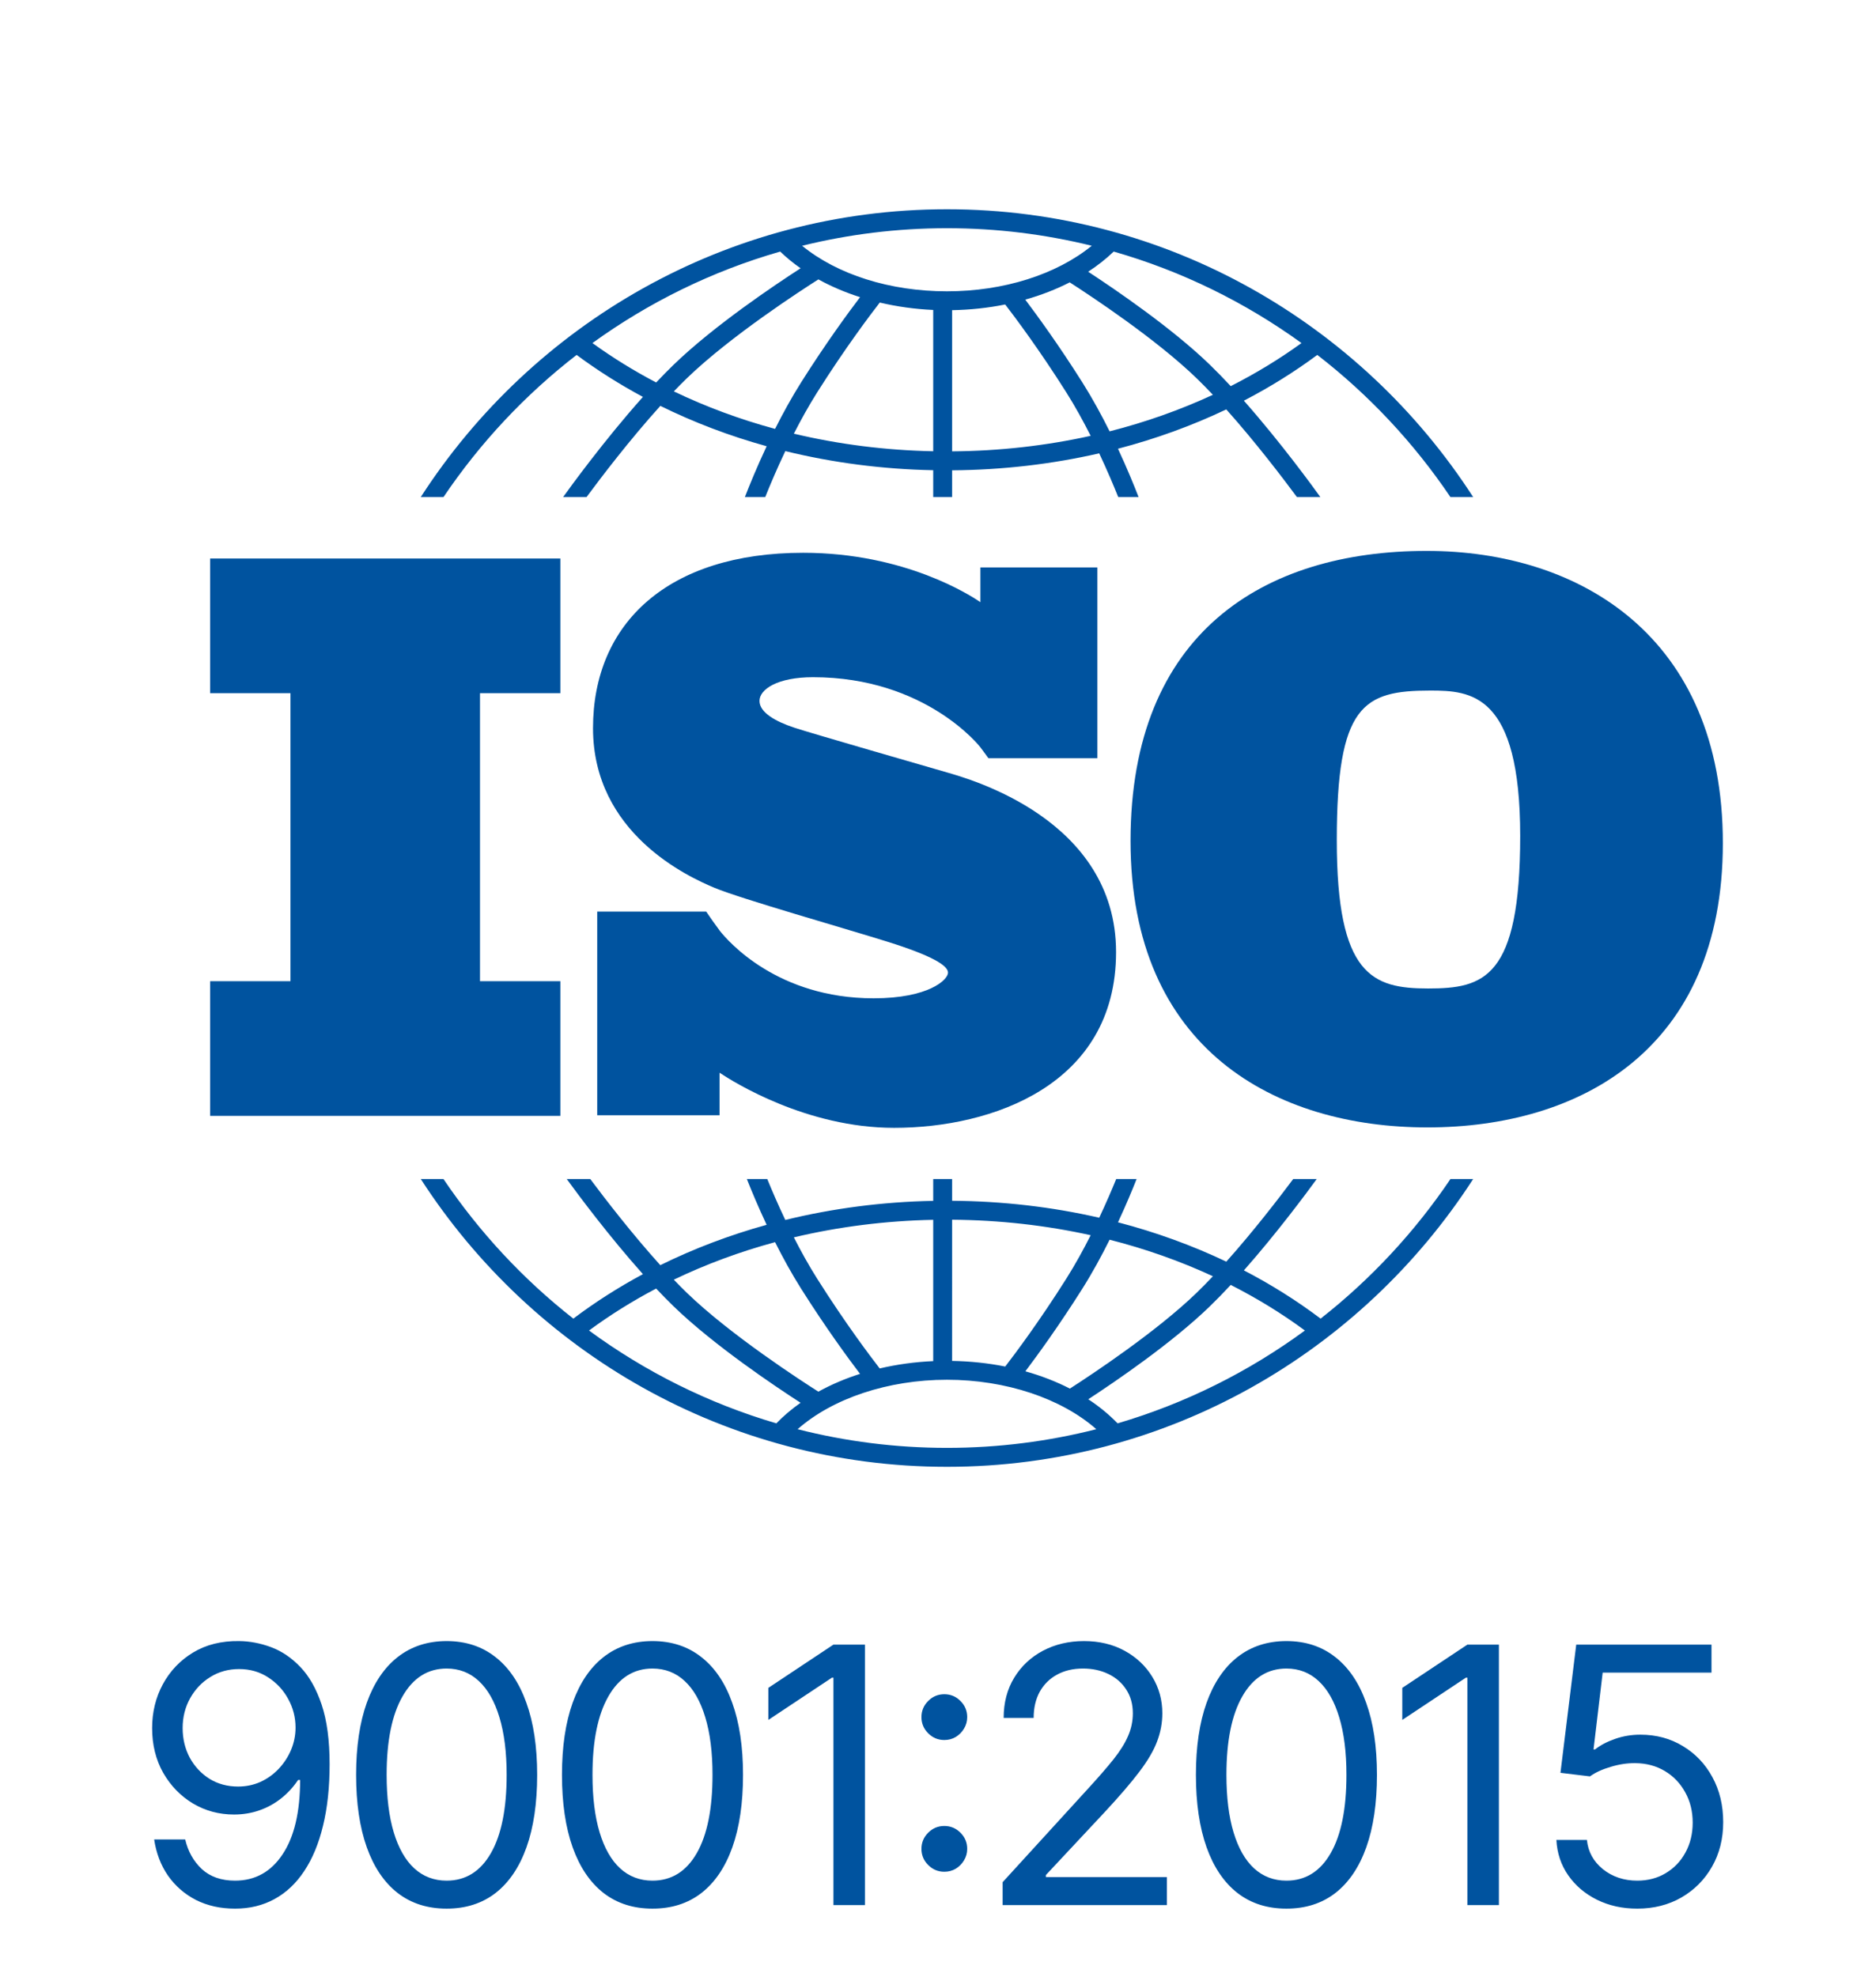
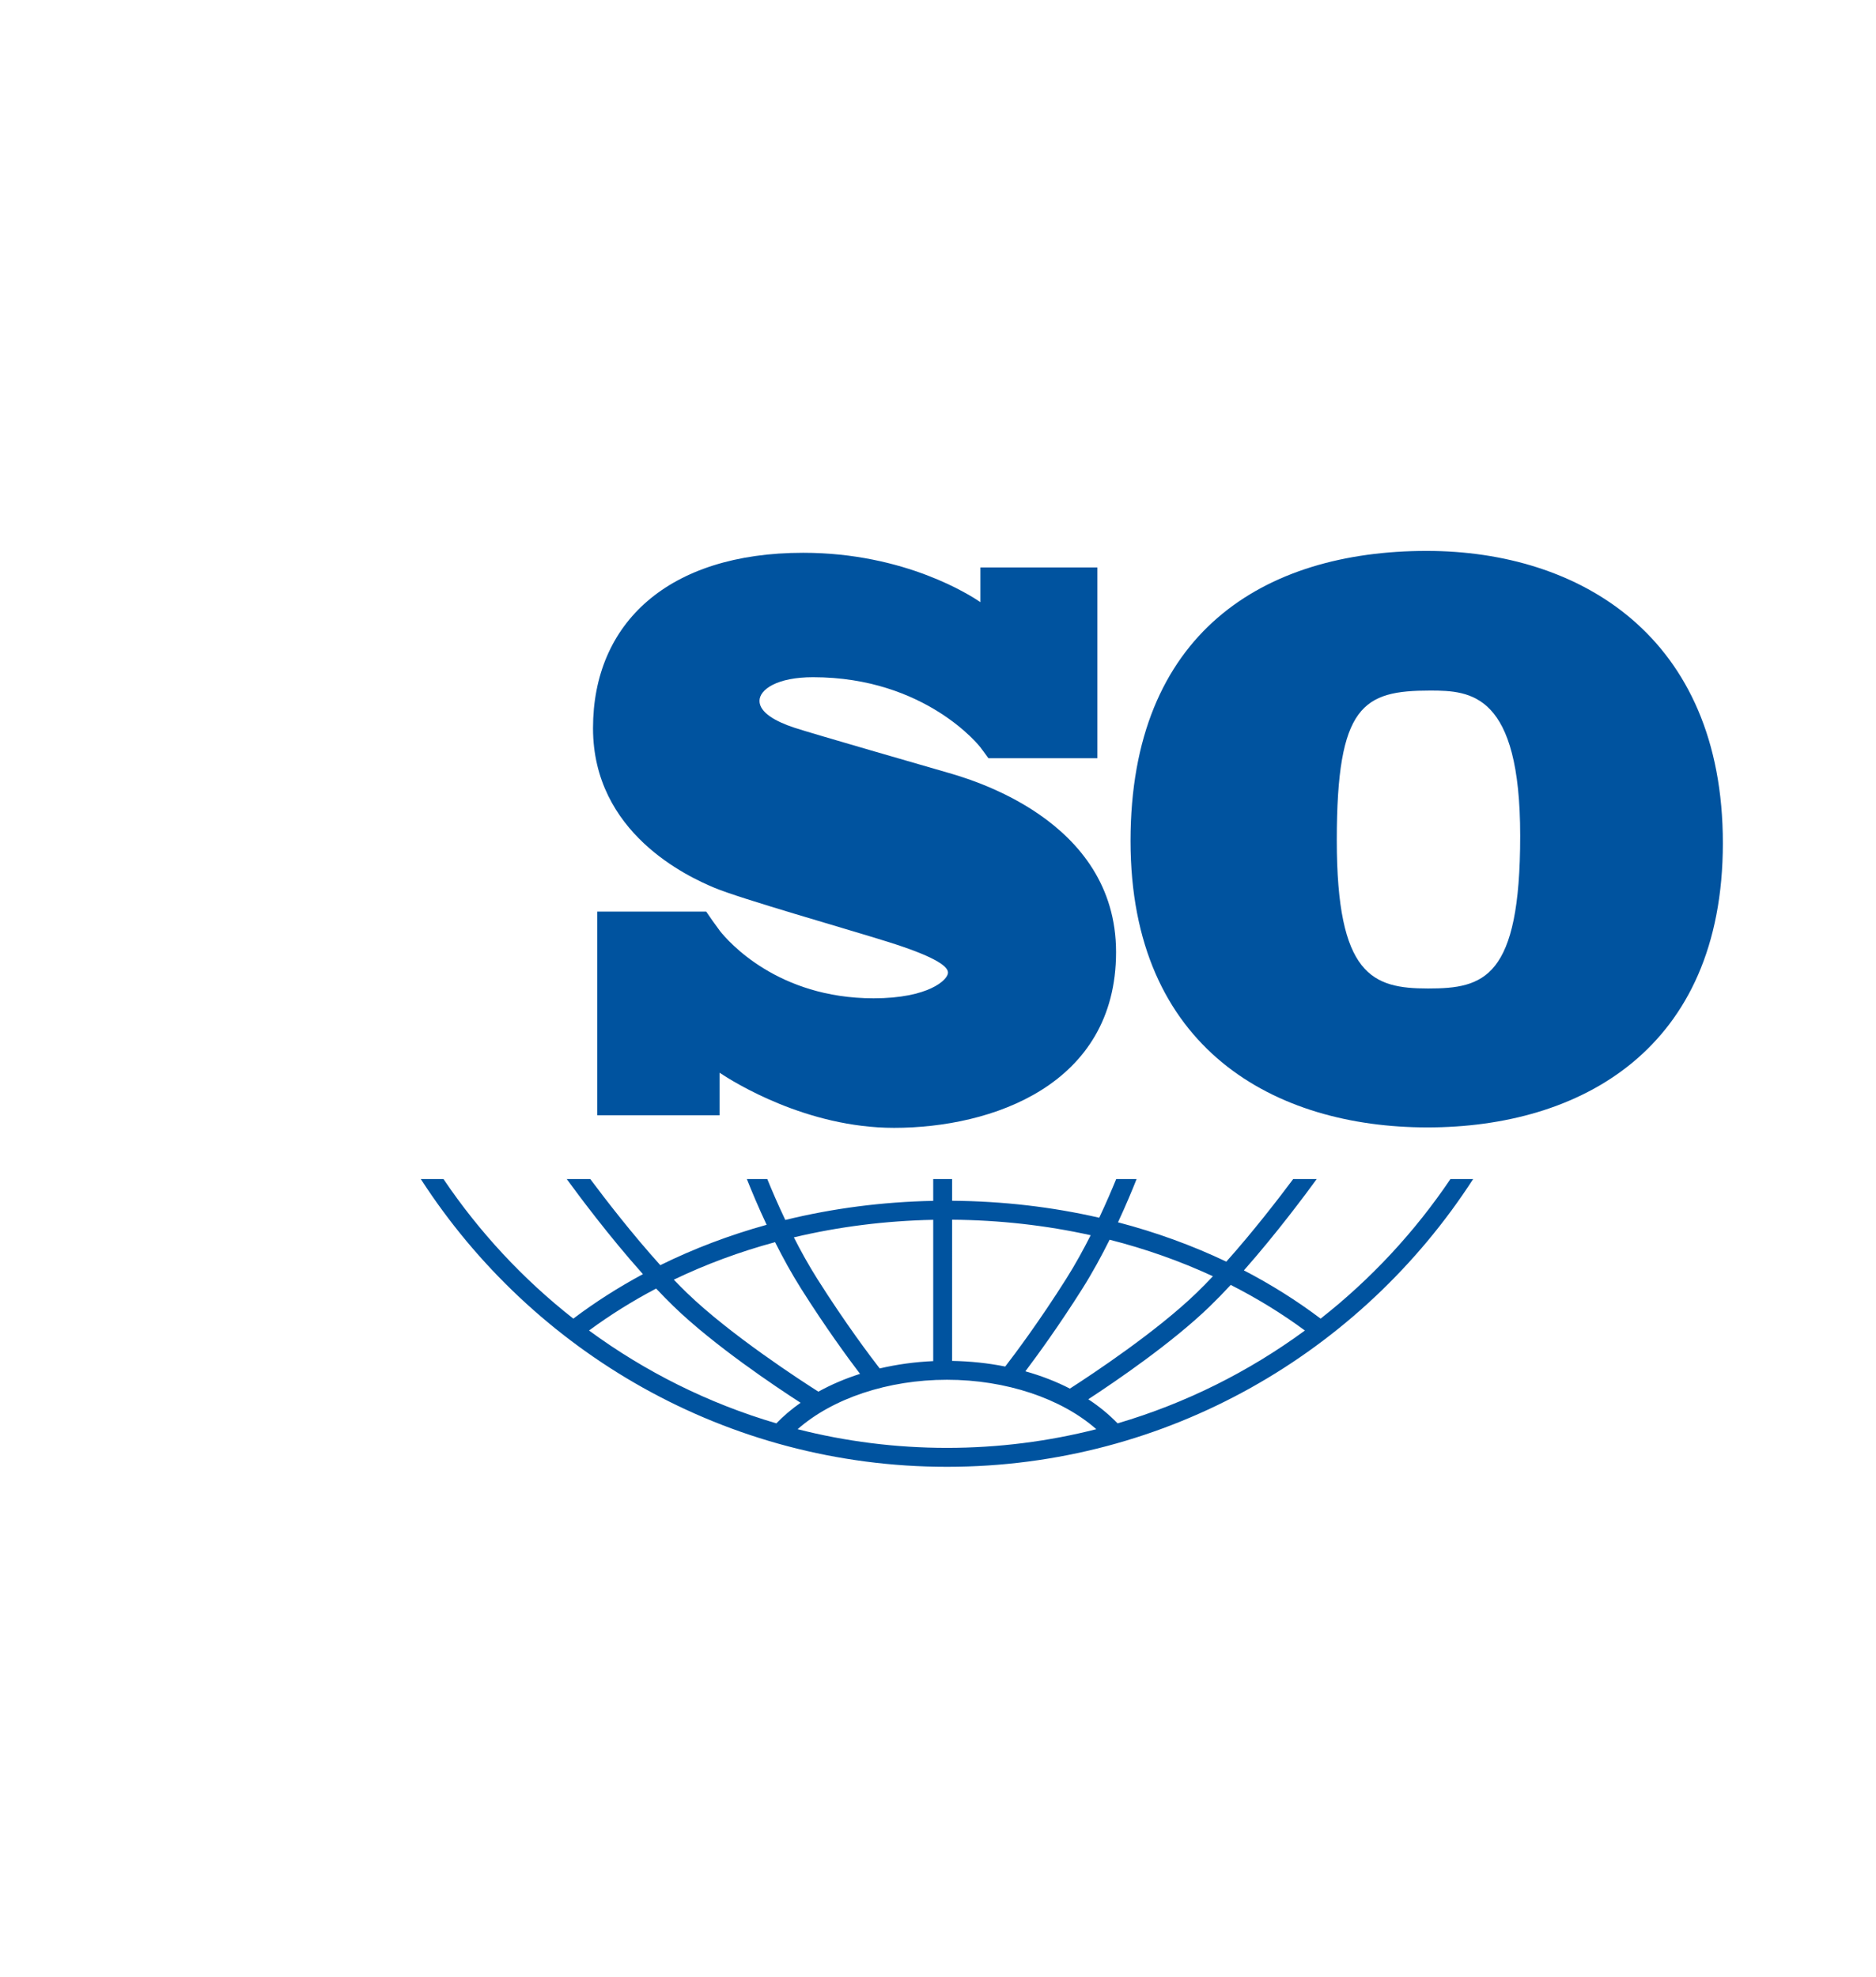
<svg xmlns="http://www.w3.org/2000/svg" width="131" height="138" viewBox="0 0 131 138" fill="none">
-   <path d="M16.696 114.57C17.442 114.576 18.187 114.718 18.933 114.996C19.679 115.274 20.359 115.736 20.975 116.381C21.59 117.02 22.085 117.893 22.458 119C22.83 120.106 23.017 121.494 23.017 123.163C23.017 124.779 22.863 126.214 22.555 127.469C22.253 128.718 21.815 129.771 21.241 130.63C20.673 131.488 19.981 132.139 19.164 132.583C18.353 133.027 17.436 133.249 16.412 133.249C15.394 133.249 14.485 133.047 13.686 132.645C12.893 132.237 12.242 131.671 11.733 130.949C11.23 130.221 10.908 129.378 10.765 128.419H12.932C13.127 129.254 13.515 129.943 14.095 130.488C14.681 131.026 15.453 131.295 16.412 131.295C17.814 131.295 18.921 130.683 19.732 129.458C20.549 128.233 20.957 126.501 20.957 124.264H20.815C20.484 124.761 20.09 125.19 19.634 125.551C19.179 125.913 18.673 126.191 18.116 126.386C17.56 126.581 16.968 126.679 16.341 126.679C15.299 126.679 14.343 126.422 13.473 125.907C12.609 125.386 11.917 124.673 11.396 123.767C10.881 122.856 10.623 121.814 10.623 120.642C10.623 119.529 10.872 118.511 11.369 117.588C11.872 116.659 12.576 115.919 13.482 115.369C14.393 114.818 15.465 114.552 16.696 114.57ZM16.696 116.523C15.95 116.523 15.278 116.709 14.681 117.082C14.089 117.449 13.618 117.946 13.269 118.574C12.926 119.195 12.754 119.884 12.754 120.642C12.754 121.4 12.92 122.089 13.251 122.711C13.589 123.326 14.047 123.817 14.627 124.184C15.213 124.545 15.879 124.726 16.625 124.726C17.187 124.726 17.711 124.616 18.196 124.397C18.681 124.172 19.105 123.868 19.466 123.483C19.833 123.092 20.12 122.651 20.327 122.16C20.534 121.663 20.638 121.145 20.638 120.607C20.638 119.896 20.466 119.23 20.123 118.609C19.785 117.988 19.318 117.484 18.72 117.1C18.128 116.715 17.453 116.523 16.696 116.523ZM31.189 133.249C29.851 133.249 28.712 132.885 27.77 132.157C26.829 131.423 26.11 130.36 25.613 128.969C25.116 127.573 24.867 125.886 24.867 123.909C24.867 121.944 25.116 120.266 25.613 118.875C26.116 117.479 26.838 116.413 27.779 115.679C28.726 114.94 29.863 114.57 31.189 114.57C32.514 114.57 33.648 114.94 34.589 115.679C35.536 116.413 36.258 117.479 36.755 118.875C37.258 120.266 37.51 121.944 37.51 123.909C37.51 125.886 37.261 127.573 36.764 128.969C36.267 130.36 35.547 131.423 34.606 132.157C33.665 132.885 32.526 133.249 31.189 133.249ZM31.189 131.295C32.514 131.295 33.544 130.656 34.278 129.378C35.012 128.099 35.379 126.277 35.379 123.909C35.379 122.335 35.21 120.994 34.873 119.887C34.541 118.781 34.062 117.937 33.435 117.357C32.813 116.777 32.064 116.487 31.189 116.487C29.875 116.487 28.848 117.135 28.108 118.431C27.368 119.722 26.998 121.548 26.998 123.909C26.998 125.483 27.164 126.821 27.495 127.922C27.827 129.023 28.303 129.86 28.925 130.434C29.552 131.008 30.307 131.295 31.189 131.295ZM45.563 133.249C44.226 133.249 43.087 132.885 42.145 132.157C41.205 131.423 40.485 130.36 39.988 128.969C39.491 127.573 39.242 125.886 39.242 123.909C39.242 121.944 39.491 120.266 39.988 118.875C40.491 117.479 41.213 116.413 42.154 115.679C43.101 114.94 44.238 114.57 45.563 114.57C46.889 114.57 48.023 114.94 48.964 115.679C49.911 116.413 50.633 117.479 51.13 118.875C51.633 120.266 51.885 121.944 51.885 123.909C51.885 125.886 51.636 127.573 51.139 128.969C50.642 130.36 49.922 131.423 48.981 132.157C48.04 132.885 46.901 133.249 45.563 133.249ZM45.563 131.295C46.889 131.295 47.919 130.656 48.653 129.378C49.387 128.099 49.754 126.277 49.754 123.909C49.754 122.335 49.585 120.994 49.248 119.887C48.916 118.781 48.437 117.937 47.81 117.357C47.188 116.777 46.439 116.487 45.563 116.487C44.25 116.487 43.223 117.135 42.483 118.431C41.743 119.722 41.373 121.548 41.373 123.909C41.373 125.483 41.539 126.821 41.87 127.922C42.202 129.023 42.678 129.86 43.3 130.434C43.927 131.008 44.682 131.295 45.563 131.295ZM60.4 114.818V133H58.198V117.126H58.092L53.653 120.074V117.837L58.198 114.818H60.4ZM65.942 130.674C65.504 130.674 65.128 130.517 64.814 130.203C64.501 129.89 64.344 129.514 64.344 129.076C64.344 128.638 64.501 128.262 64.814 127.949C65.128 127.635 65.504 127.478 65.942 127.478C66.38 127.478 66.755 127.635 67.069 127.949C67.383 128.262 67.54 128.638 67.54 129.076C67.54 129.366 67.466 129.632 67.318 129.875C67.176 130.118 66.983 130.313 66.741 130.461C66.504 130.603 66.238 130.674 65.942 130.674ZM65.942 121.477C65.504 121.477 65.128 121.32 64.814 121.006C64.501 120.692 64.344 120.317 64.344 119.879C64.344 119.441 64.501 119.065 64.814 118.751C65.128 118.437 65.504 118.281 65.942 118.281C66.38 118.281 66.755 118.437 67.069 118.751C67.383 119.065 67.54 119.441 67.54 119.879C67.54 120.169 67.466 120.435 67.318 120.678C67.176 120.92 66.983 121.116 66.741 121.263C66.504 121.406 66.238 121.477 65.942 121.477ZM70.014 133V131.402L76.015 124.832C76.72 124.063 77.3 123.394 77.755 122.826C78.211 122.252 78.549 121.713 78.767 121.21C78.992 120.701 79.105 120.169 79.105 119.612C79.105 118.973 78.951 118.42 78.643 117.952C78.341 117.484 77.927 117.123 77.4 116.869C76.874 116.614 76.282 116.487 75.625 116.487C74.926 116.487 74.317 116.632 73.796 116.922C73.281 117.206 72.882 117.606 72.597 118.121C72.319 118.636 72.18 119.239 72.18 119.932H70.085C70.085 118.866 70.331 117.931 70.822 117.126C71.313 116.321 71.982 115.694 72.828 115.244C73.68 114.795 74.636 114.57 75.696 114.57C76.761 114.57 77.705 114.795 78.528 115.244C79.35 115.694 79.996 116.301 80.463 117.064C80.931 117.828 81.165 118.677 81.165 119.612C81.165 120.281 81.043 120.935 80.8 121.574C80.564 122.208 80.15 122.915 79.558 123.696C78.972 124.471 78.158 125.418 77.116 126.537L73.032 130.905V131.047H81.484V133H70.014ZM89.831 133.249C88.493 133.249 87.354 132.885 86.413 132.157C85.472 131.423 84.753 130.36 84.256 128.969C83.759 127.573 83.51 125.886 83.51 123.909C83.51 121.944 83.759 120.266 84.256 118.875C84.759 117.479 85.481 116.413 86.422 115.679C87.369 114.94 88.505 114.57 89.831 114.57C91.157 114.57 92.29 114.94 93.231 115.679C94.178 116.413 94.9 117.479 95.397 118.875C95.9 120.266 96.152 121.944 96.152 123.909C96.152 125.886 95.903 127.573 95.406 128.969C94.909 130.36 94.19 131.423 93.249 132.157C92.308 132.885 91.169 133.249 89.831 133.249ZM89.831 131.295C91.157 131.295 92.187 130.656 92.921 129.378C93.654 128.099 94.021 126.277 94.021 123.909C94.021 122.335 93.853 120.994 93.515 119.887C93.184 118.781 92.704 117.937 92.077 117.357C91.456 116.777 90.707 116.487 89.831 116.487C88.517 116.487 87.49 117.135 86.75 118.431C86.011 119.722 85.641 121.548 85.641 123.909C85.641 125.483 85.806 126.821 86.138 127.922C86.469 129.023 86.946 129.86 87.567 130.434C88.195 131.008 88.949 131.295 89.831 131.295ZM104.668 114.818V133H102.466V117.126H102.359L97.921 120.074V117.837L102.466 114.818H104.668ZM114.329 133.249C113.287 133.249 112.349 133.041 111.514 132.627C110.68 132.213 110.011 131.645 109.508 130.923C109.005 130.201 108.73 129.378 108.682 128.455H110.813C110.896 129.277 111.269 129.958 111.932 130.496C112.6 131.029 113.399 131.295 114.329 131.295C115.074 131.295 115.737 131.121 116.317 130.772C116.903 130.422 117.362 129.943 117.693 129.333C118.031 128.718 118.199 128.022 118.199 127.247C118.199 126.454 118.025 125.747 117.676 125.125C117.332 124.498 116.859 124.004 116.255 123.643C115.651 123.282 114.962 123.098 114.187 123.092C113.63 123.086 113.059 123.172 112.473 123.35C111.887 123.521 111.405 123.743 111.026 124.016L108.966 123.767L110.067 114.818H119.513V116.771H111.914L111.275 122.134H111.381C111.754 121.838 112.222 121.592 112.784 121.397C113.346 121.201 113.932 121.104 114.542 121.104C115.654 121.104 116.646 121.37 117.516 121.903C118.392 122.429 119.078 123.152 119.575 124.069C120.078 124.986 120.33 126.034 120.33 127.212C120.33 128.372 120.07 129.407 119.549 130.319C119.034 131.224 118.324 131.941 117.418 132.467C116.513 132.988 115.483 133.249 114.329 133.249Z" fill="#00539F" />
-   <path d="M39.129 48.394V38.993H14.674V48.394H20.284V68.502H14.674V77.903H39.129V68.502H33.518V48.394H39.129Z" fill="#00539F" />
  <path d="M66.117 53.923C64.605 53.482 56.828 51.248 55.481 50.807C54.135 50.366 53.035 49.732 53.035 48.932C53.035 48.132 54.272 47.278 56.773 47.278C64.66 47.278 68.45 52.158 68.45 52.158C68.45 52.158 68.876 52.729 69.02 52.934H76.629V39.618H68.46V42.041C67.836 41.608 63.23 38.592 56.086 38.592C46.659 38.592 41.41 43.5 41.41 50.835C41.41 58.169 48.033 61.202 49.875 61.974C51.716 62.746 58.916 64.787 61.995 65.752C65.073 66.717 66.199 67.406 66.199 67.903C66.199 68.399 64.853 69.695 61.005 69.695C54.303 69.695 50.852 65.73 50.246 64.962V64.956C50.053 64.697 49.828 64.39 49.751 64.275C49.662 64.141 49.456 63.845 49.313 63.641H41.703V77.86H50.246V74.891C51.24 75.554 56.328 78.739 62.434 78.739C69.25 78.739 77.934 75.761 77.934 66.469C77.934 57.176 67.629 54.364 66.117 53.923Z" fill="#00539F" />
  <path d="M99.626 38.461C88.264 38.461 78.945 44.161 78.945 58.71C78.945 73.259 89.061 78.709 99.676 78.709C110.29 78.709 120.306 73.309 120.306 58.86C120.306 44.411 110.29 38.461 99.626 38.461ZM99.726 69.01C95.839 69.01 93.347 68.109 93.347 58.66C93.347 49.211 95.191 48.211 99.875 48.211C102.716 48.211 106.154 48.41 106.154 58.36C106.154 68.31 103.613 69.01 99.726 69.01Z" fill="#00539F" />
-   <path d="M30.969 34.702C33.523 30.918 36.664 27.563 40.265 24.778C41.721 25.858 43.268 26.837 44.895 27.71C42.169 30.759 39.727 34.136 39.322 34.702H40.958C41.94 33.374 43.97 30.704 46.112 28.336C48.452 29.49 50.939 30.435 53.535 31.154C52.844 32.624 52.322 33.91 52.015 34.702H53.436C53.763 33.886 54.241 32.749 54.838 31.493C58.148 32.304 61.617 32.759 65.166 32.828V34.702H66.486V32.835C70.008 32.809 73.458 32.406 76.757 31.649C77.32 32.843 77.772 33.92 78.085 34.702H79.506C79.212 33.941 78.719 32.726 78.068 31.328C80.709 30.638 83.244 29.718 85.631 28.582C87.69 30.887 89.615 33.42 90.563 34.702H92.199C91.807 34.154 89.491 30.95 86.859 27.973C88.669 27.034 90.384 25.967 91.987 24.778C95.588 27.563 98.729 30.918 101.283 34.702H102.87C95.067 22.62 81.512 14.609 66.126 14.609C50.739 14.609 37.184 22.62 29.382 34.702H30.969ZM54.123 29.943C51.654 29.274 49.286 28.397 47.053 27.324C47.356 27.008 47.66 26.701 47.959 26.412C51.017 23.453 56.046 20.205 57.148 19.506C58.043 19.998 59.019 20.415 60.058 20.746C59.251 21.807 57.668 23.961 55.943 26.693C55.272 27.756 54.661 28.874 54.123 29.943ZM65.166 31.504C61.825 31.437 58.559 31.02 55.436 30.277C55.924 29.319 56.469 28.334 57.058 27.401C59.044 24.254 60.837 21.891 61.434 21.123C62.625 21.404 63.877 21.581 65.166 21.639V31.504ZM66.486 31.511V21.654C67.757 21.632 69.001 21.497 70.192 21.257C70.874 22.143 72.582 24.42 74.464 27.401C75.083 28.382 75.654 29.422 76.161 30.427C73.05 31.117 69.802 31.486 66.486 31.511ZM77.484 30.114C76.926 28.993 76.285 27.813 75.578 26.693C73.942 24.102 72.433 22.031 71.594 20.919C72.698 20.607 73.741 20.203 74.698 19.713C76.246 20.709 80.741 23.682 83.562 26.412C83.936 26.774 84.316 27.161 84.695 27.562C82.415 28.619 79.999 29.473 77.484 30.114ZM90.883 23.95C89.335 25.071 87.682 26.075 85.941 26.958C85.454 26.434 84.963 25.929 84.478 25.459C81.839 22.906 77.91 20.228 75.986 18.97C76.639 18.545 77.237 18.075 77.77 17.563C82.535 18.928 86.959 21.113 90.883 23.95ZM66.126 15.932C69.61 15.932 72.995 16.359 76.237 17.157C73.777 19.162 70.091 20.338 66.126 20.338C62.144 20.338 58.468 19.166 56.011 17.158C59.254 16.359 62.641 15.932 66.126 15.932ZM54.481 17.563C54.915 17.98 55.39 18.37 55.905 18.73C54.161 19.856 49.866 22.729 47.044 25.459C46.638 25.852 46.228 26.27 45.82 26.703C44.259 25.883 42.771 24.965 41.37 23.95C45.294 21.113 49.717 18.929 54.481 17.563Z" fill="#00539F" />
  <path d="M101.285 82.312C98.785 86.016 95.723 89.308 92.218 92.058C90.548 90.799 88.756 89.673 86.861 88.69C89.144 86.106 91.189 83.353 91.947 82.312H90.304C89.291 83.669 87.519 85.97 85.633 88.08C83.246 86.944 80.711 86.024 78.069 85.334C78.628 84.134 79.069 83.07 79.369 82.312H77.944C77.642 83.052 77.24 83.99 76.758 85.014C73.461 84.258 70.011 83.856 66.486 83.83V82.312H65.166V83.836C61.615 83.905 58.146 84.359 54.837 85.17C54.322 84.085 53.895 83.089 53.578 82.312H52.152C52.467 83.107 52.937 84.237 53.534 85.508C50.938 86.228 48.45 87.171 46.109 88.326C44.143 86.151 42.27 83.721 41.218 82.312H39.575C40.357 83.387 42.518 86.295 44.895 88.953C43.183 89.873 41.557 90.909 40.035 92.058C36.529 89.308 33.467 86.016 30.967 82.312H29.383C37.185 94.394 50.74 102.404 66.126 102.404C81.512 102.404 95.067 94.394 102.87 82.312L101.285 82.312ZM77.484 86.549C80.001 87.189 82.417 88.044 84.697 89.1C84.317 89.502 83.937 89.89 83.562 90.253C80.75 92.973 76.269 95.94 74.71 96.943C73.753 96.452 72.709 96.047 71.601 95.736C72.442 94.622 73.947 92.554 75.578 89.971C76.285 88.851 76.927 87.67 77.484 86.549ZM66.486 85.153C69.805 85.178 73.052 85.546 76.162 86.235C75.654 87.241 75.083 88.281 74.463 89.263C72.584 92.24 70.879 94.515 70.195 95.403C69.007 95.165 67.763 95.032 66.485 95.01L66.486 85.153ZM65.166 85.16V95.024C63.873 95.082 62.619 95.257 61.429 95.536C60.828 94.761 59.041 92.405 57.058 89.263C56.469 88.33 55.923 87.344 55.435 86.385C58.556 85.643 61.822 85.227 65.166 85.16ZM54.123 86.72C54.66 87.79 55.272 88.907 55.943 89.971C57.666 92.701 59.249 94.853 60.056 95.915C59.016 96.246 58.041 96.663 57.147 97.157C56.04 96.455 51.015 93.209 47.959 90.253C47.659 89.963 47.356 89.656 47.052 89.339C49.285 88.266 51.653 87.388 54.123 86.72ZM41.131 92.888C42.601 91.804 44.169 90.826 45.818 89.959C46.226 90.393 46.637 90.812 47.044 91.206C49.865 93.935 54.159 96.806 55.904 97.933C55.282 98.369 54.715 98.849 54.212 99.37C49.454 97.971 45.04 95.757 41.131 92.888ZM66.126 101.081C62.529 101.081 59.035 100.628 55.697 99.778C58.134 97.629 62.005 96.326 66.126 96.326C70.243 96.326 74.117 97.63 76.555 99.778C73.217 100.628 69.723 101.081 66.126 101.081ZM78.04 99.37C77.441 98.752 76.757 98.187 75.994 97.688C77.922 96.428 81.843 93.754 84.478 91.205C84.963 90.735 85.454 90.229 85.941 89.705C87.771 90.634 89.505 91.696 91.121 92.888C87.212 95.757 82.798 97.972 78.04 99.37Z" fill="#00539F" />
</svg>